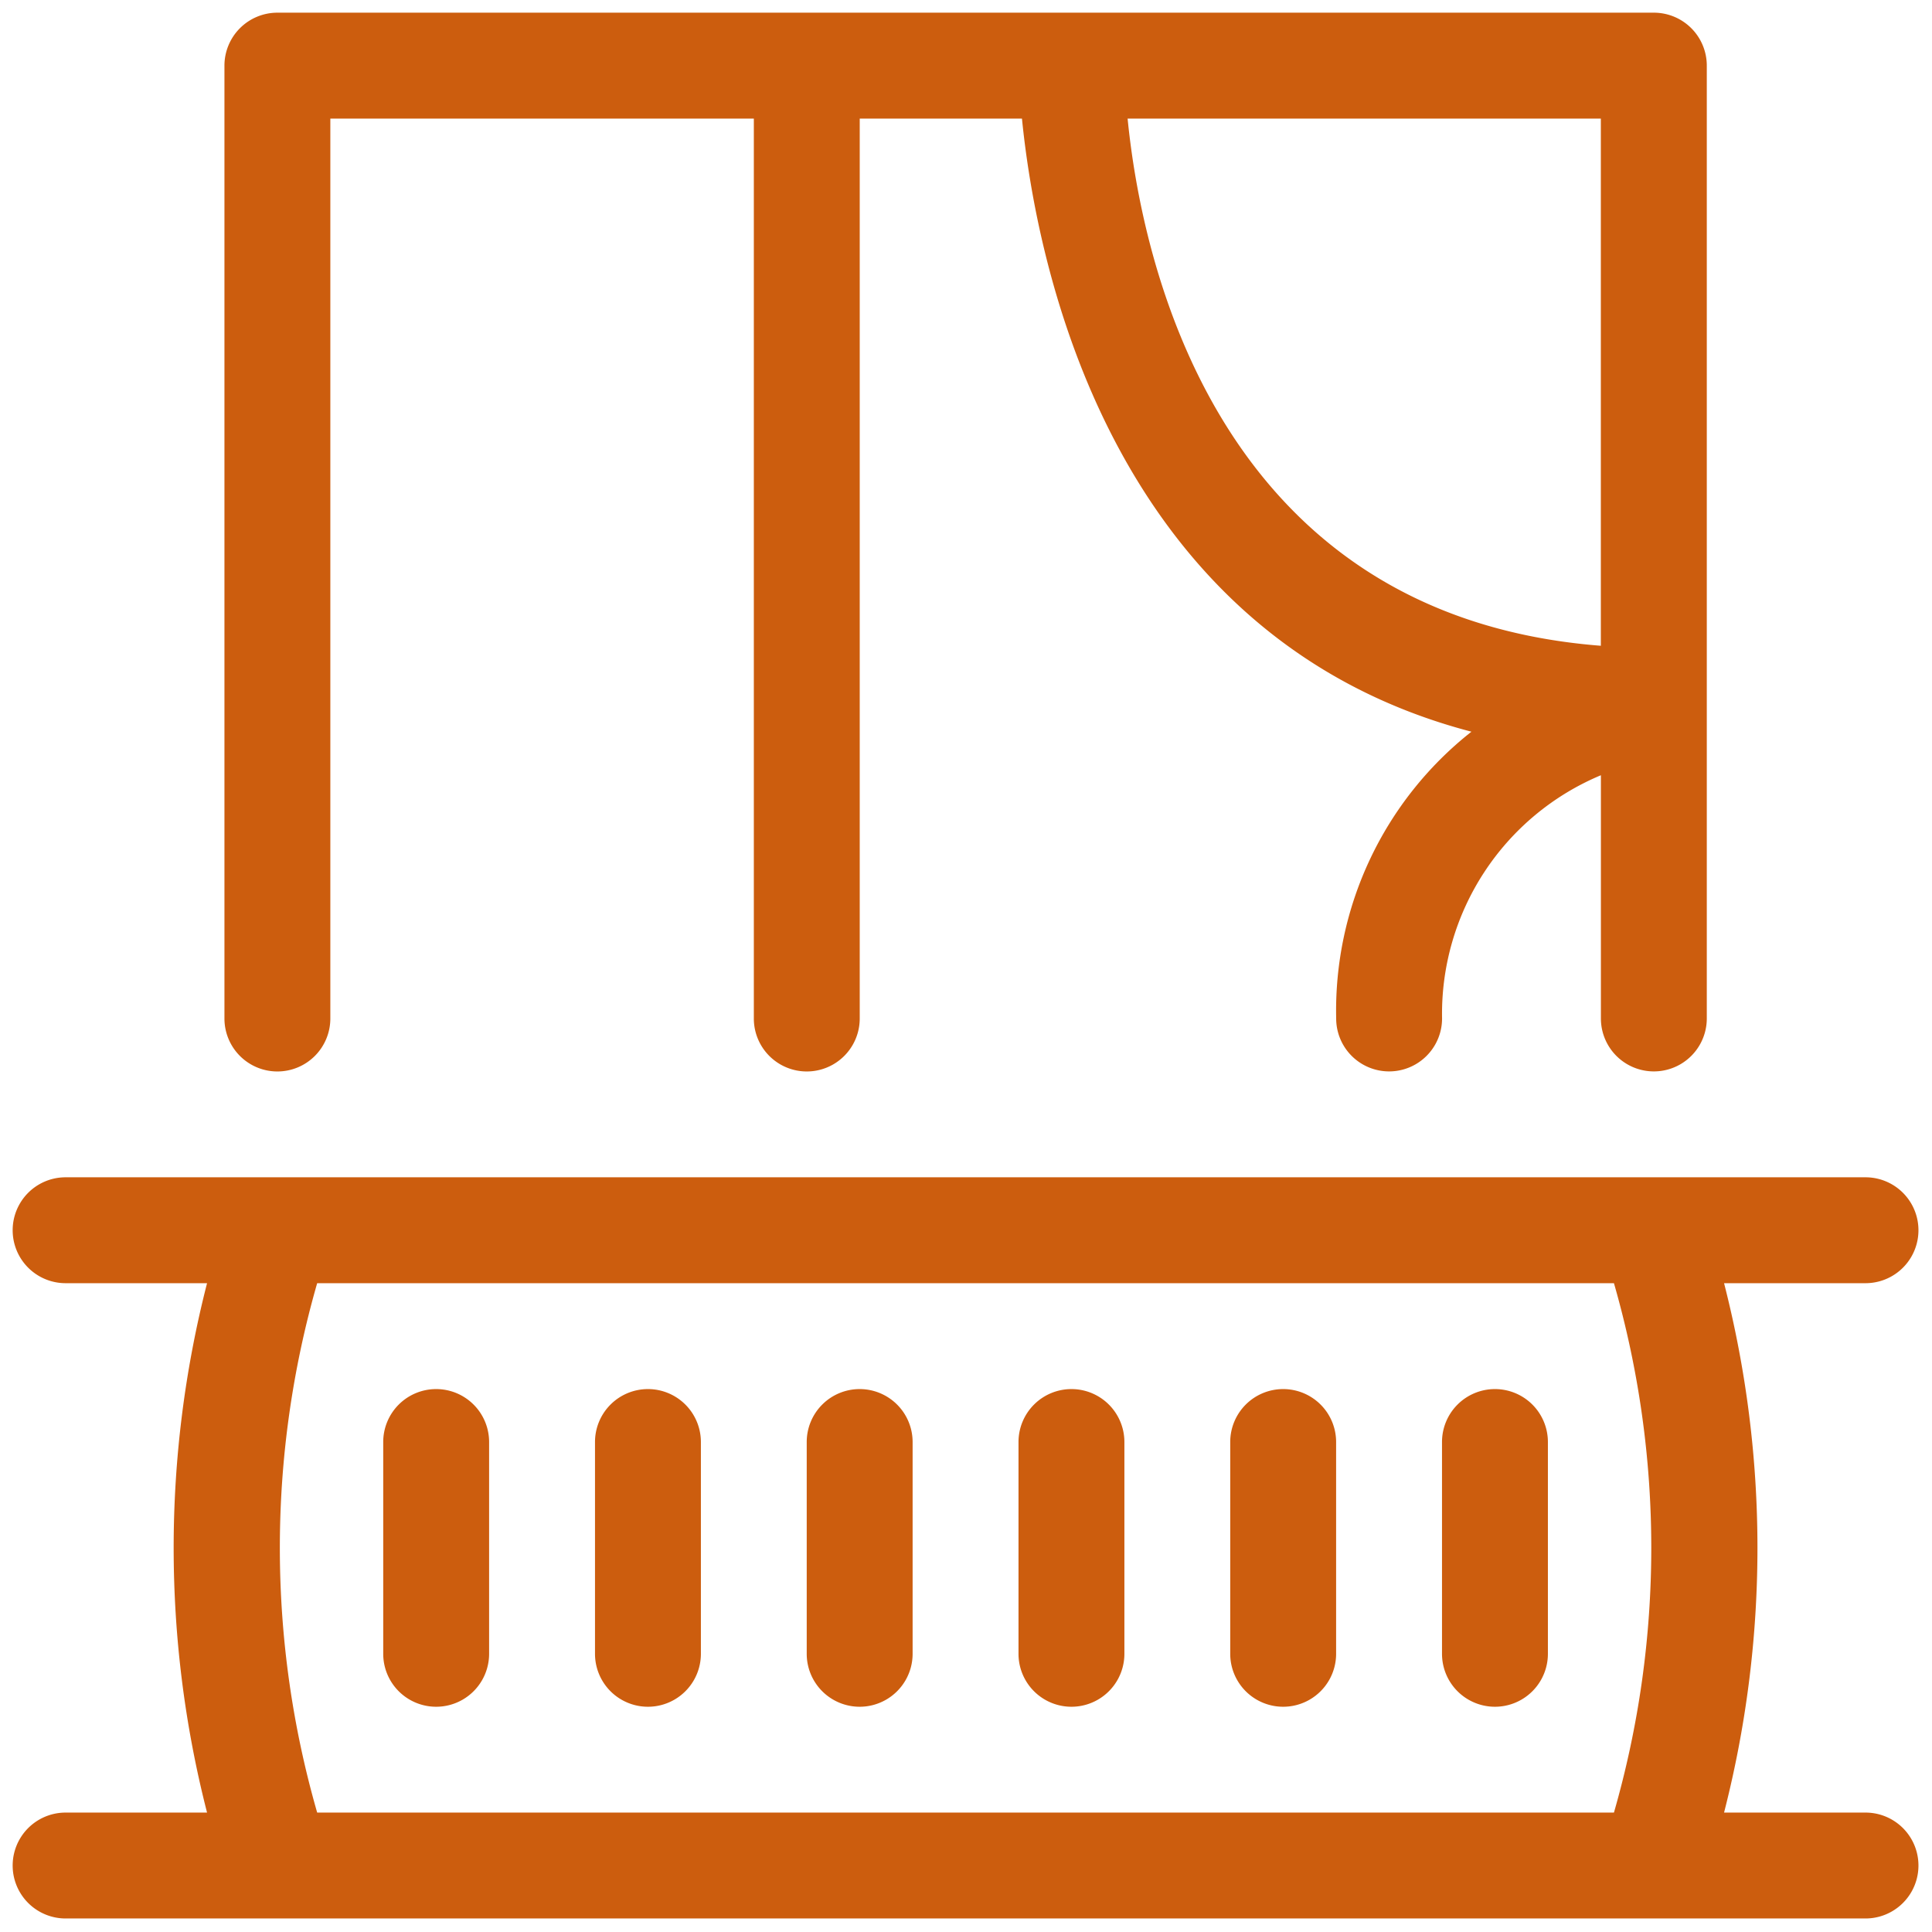
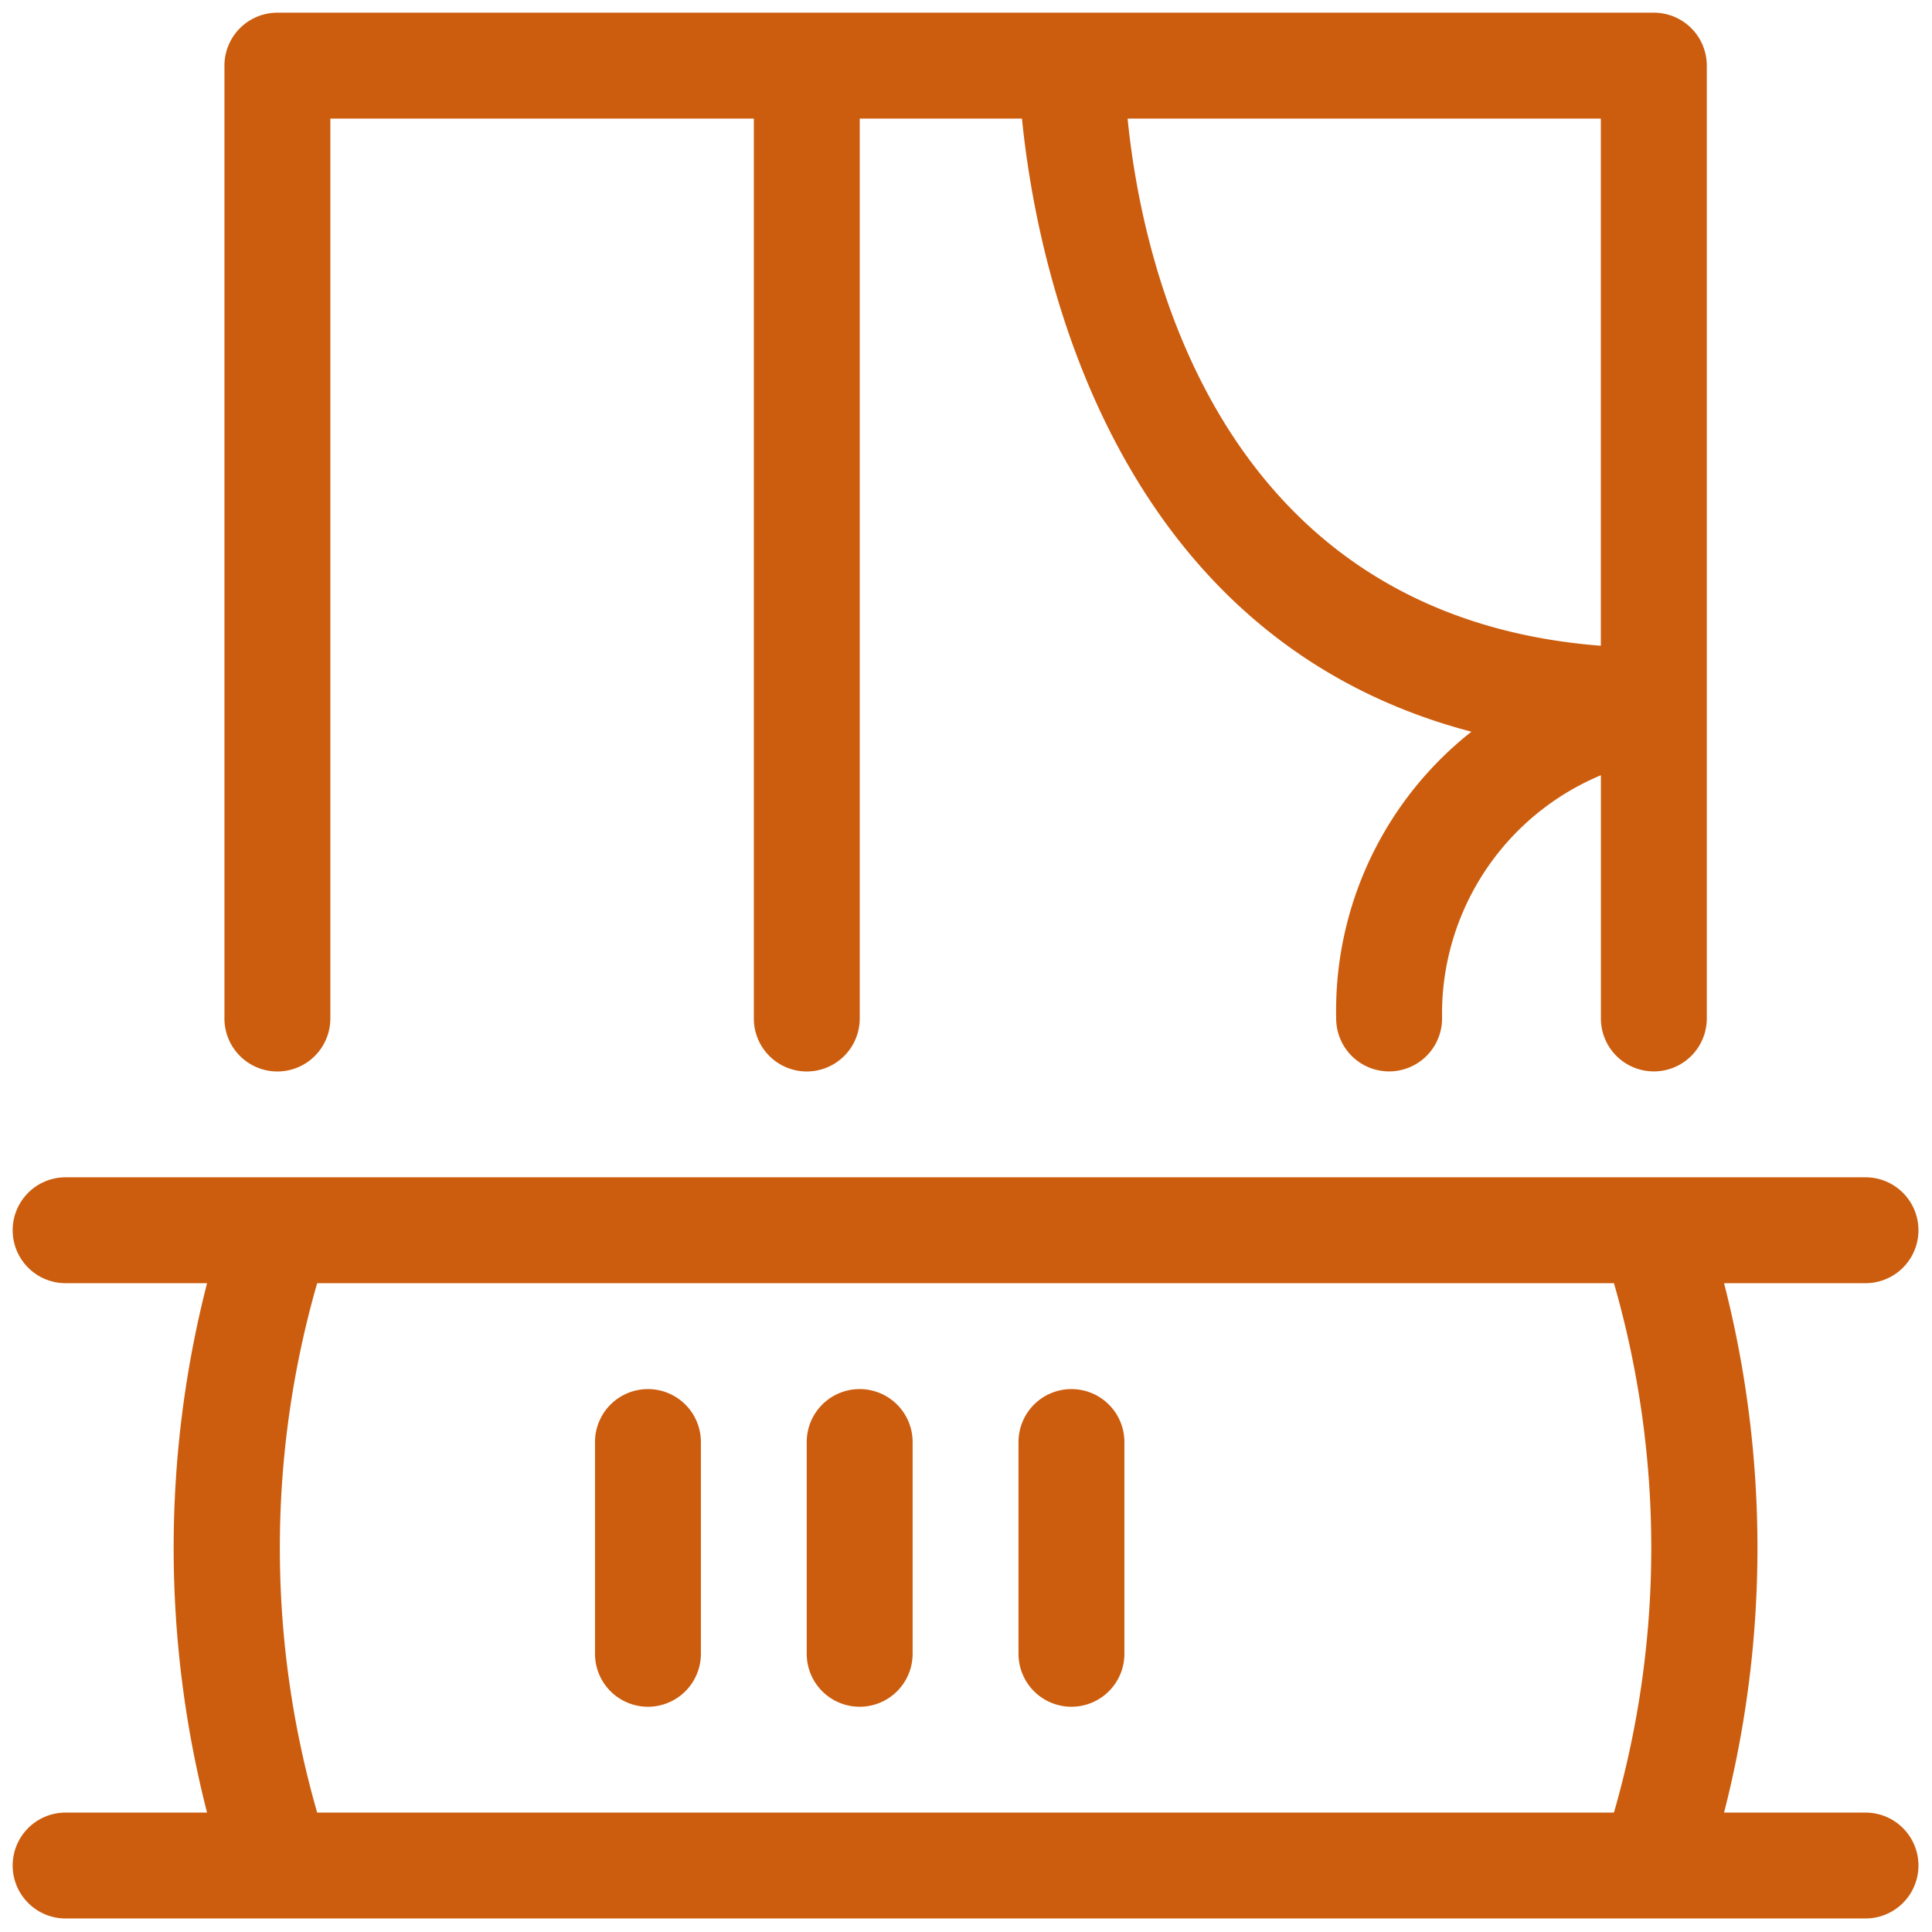
<svg xmlns="http://www.w3.org/2000/svg" version="1.1" tabindex="0" id="logo" viewBox="0 0 457 457">
  <g transform="translate(3,3) scale(4.508,4.508)" style="color: rgb(204, 93, 14);">
    <g>
      <g transform="translate(-6.251, -6.25) scale(3.125)">
        <g data-name="Слой 5">
          <path d="M33.111,32.222H30.736a17.895,17.895,0,0,0,0-8.889h2.375a.889.889,0,0,0,0-1.778H2.889a.889.889,0,0,0,0,1.778H5.264a17.895,17.895,0,0,0,0,8.889H2.889a.889.889,0,0,0,0,1.778H6.442L6.445,34l.003-0H29.553L29.555,34l.003-0h3.553a.889.889,0,0,0,0-1.778ZM7.113,23.333H28.887a16.07,16.07,0,0,1,0,8.889H7.113A16.07,16.07,0,0,1,7.113,23.333Z" fill="#cc5d0e" />
          <path d="M6.445,19.778a.889.889,0,0,0,.889-.889V3.778h7.111V18.889a.889.889,0,0,0,1.778,0V3.778h2.724c.235,2.357,1.435,8.695,7.547,10.295a5.966,5.966,0,0,0-2.271,4.815.889.889,0,1,0,1.778,0,4.341,4.341,0,0,1,2.667-4.084v4.084a.889.889,0,0,0,1.778,0V2.889A.889.889,0,0,0,29.555,2H6.445a.889.889,0,0,0-.889.889V18.889A.889.889,0,0,0,6.445,19.778Zm14.276-16h7.946v8.852C22.172,12.124,20.95,6.096,20.721,3.778Z" fill="#cc5d0e" />
          <path d="M16.222,25.111a.889.889,0,0,0-.889.889v3.556a.889.889,0,1,0,1.778,0V26A.889.889,0,0,0,16.222,25.111Z" fill="#cc5d0e" />
          <path d="M12.667,25.111a.889.889,0,0,0-.889.889v3.556a.889.889,0,0,0,1.778,0V26A.889.889,0,0,0,12.667,25.111Z" fill="#cc5d0e" />
-           <path d="M9.111,25.111a.889.889,0,0,0-.889.889v3.556a.889.889,0,0,0,1.778,0V26A.889.889,0,0,0,9.111,25.111Z" fill="#cc5d0e" />
-           <path d="M26.889,25.111a.889.889,0,0,0-.889.889v3.556a.889.889,0,0,0,1.778,0V26A.889.889,0,0,0,26.889,25.111Z" fill="#cc5d0e" />
-           <path d="M23.333,25.111a.889.889,0,0,0-.889.889v3.556a.889.889,0,0,0,1.778,0V26A.889.889,0,0,0,23.333,25.111Z" fill="#cc5d0e" />
          <path d="M19.778,25.111a.889.889,0,0,0-.889.889v3.556a.889.889,0,1,0,1.778,0V26A.889.889,0,0,0,19.778,25.111Z" fill="#cc5d0e" />
        </g>
      </g>
    </g>
  </g>
</svg>